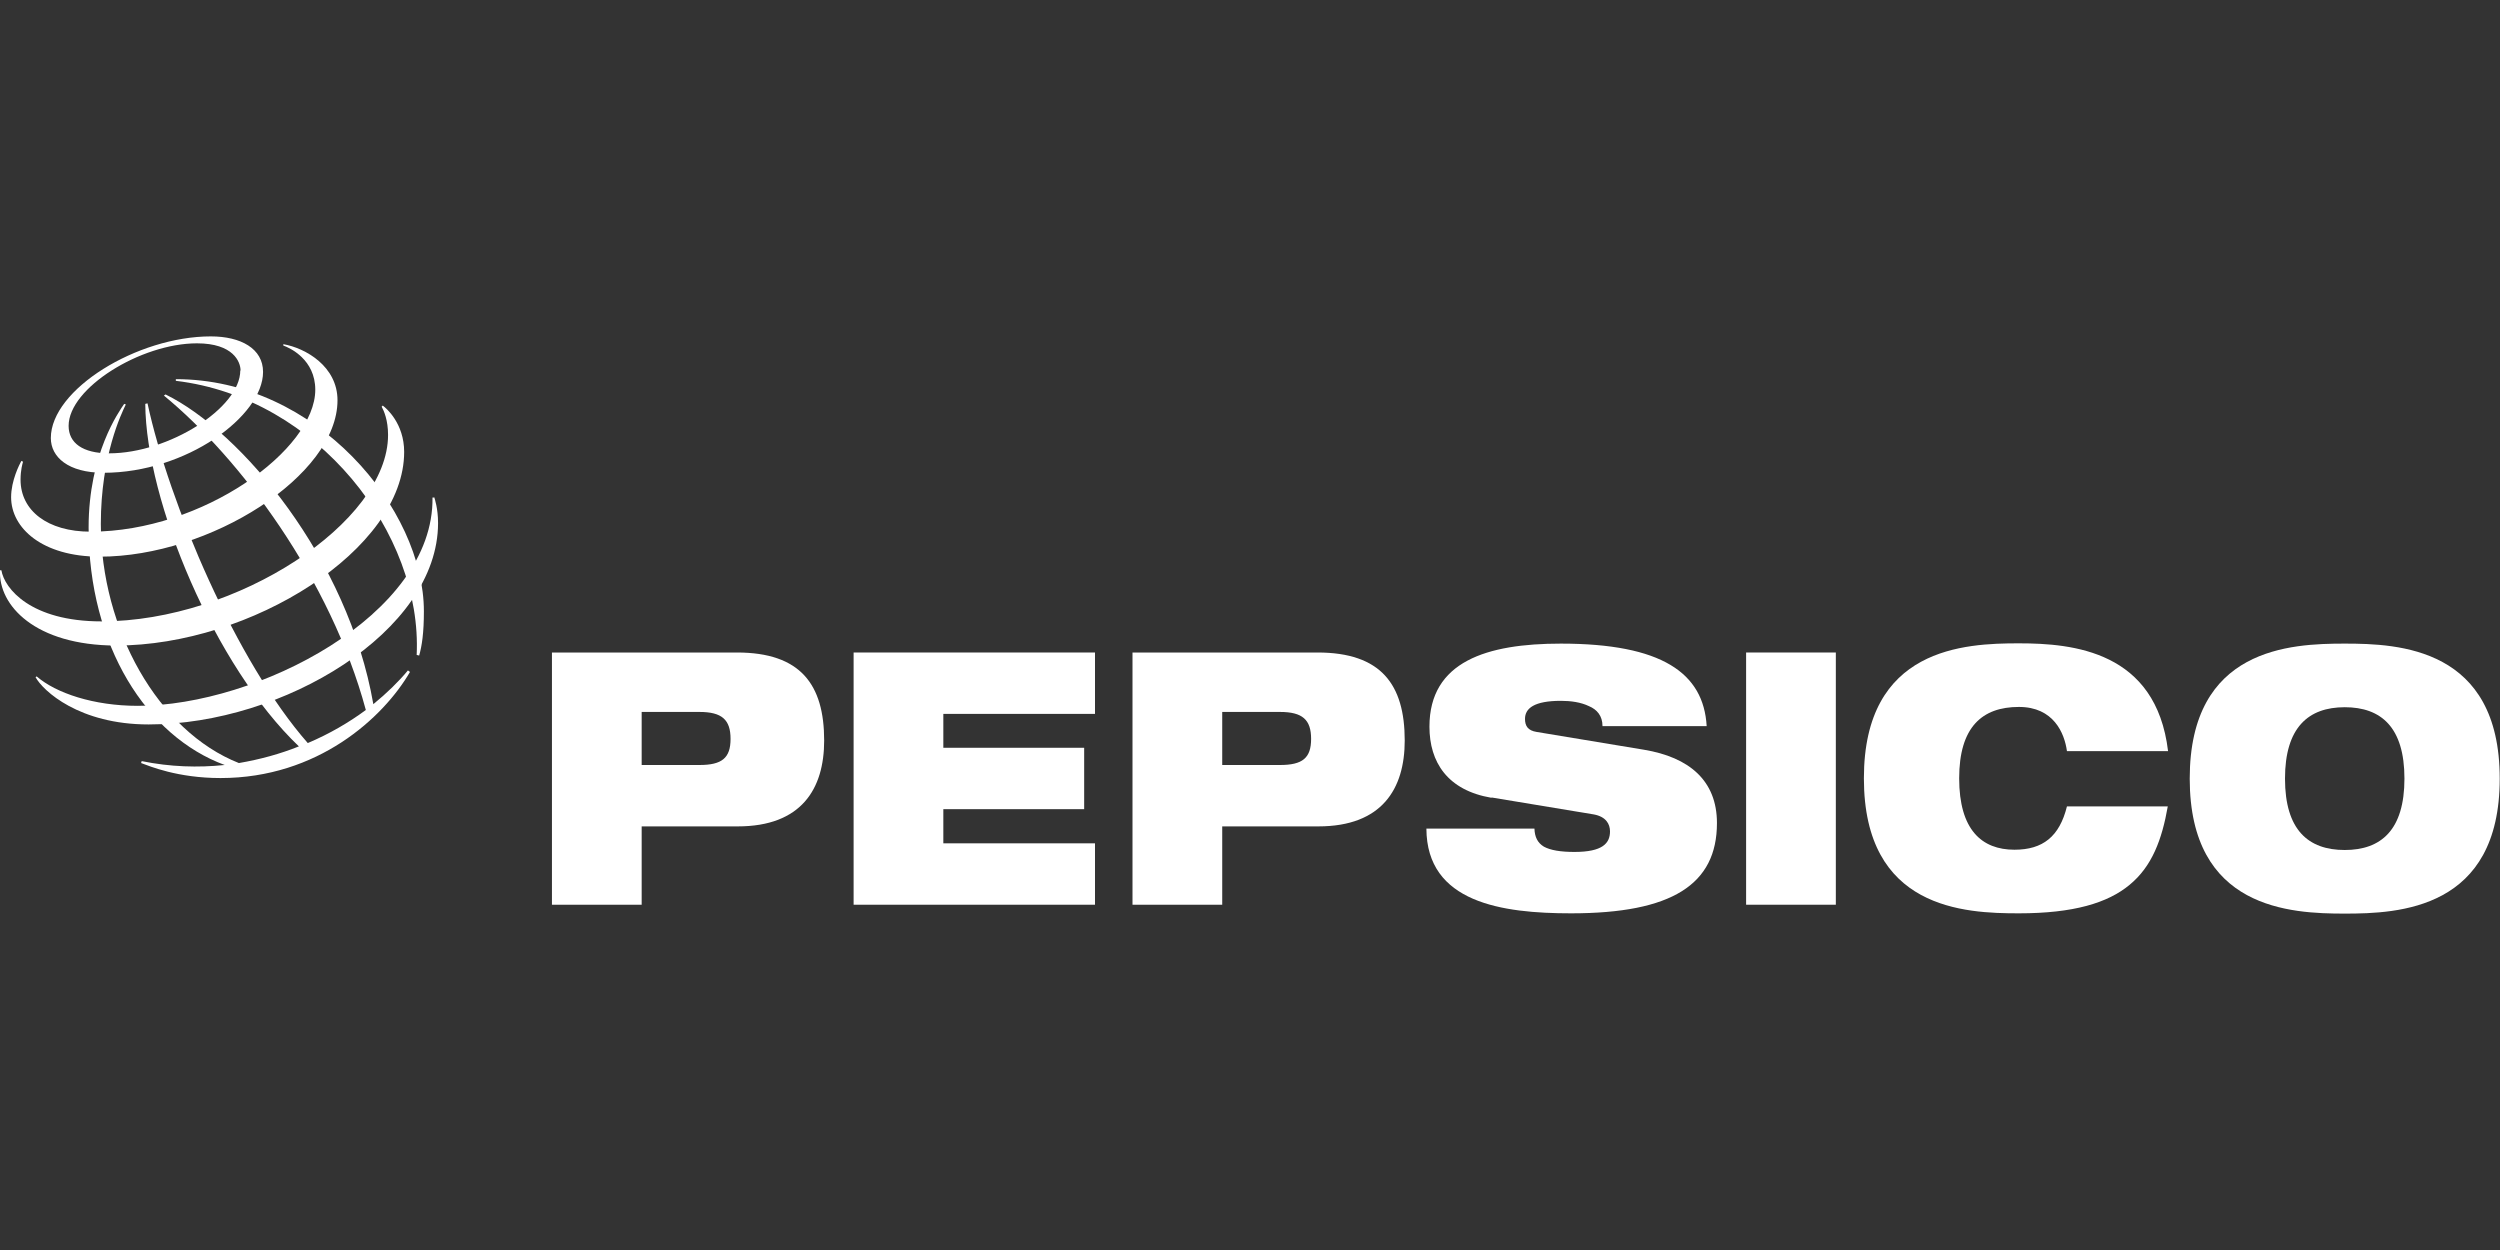
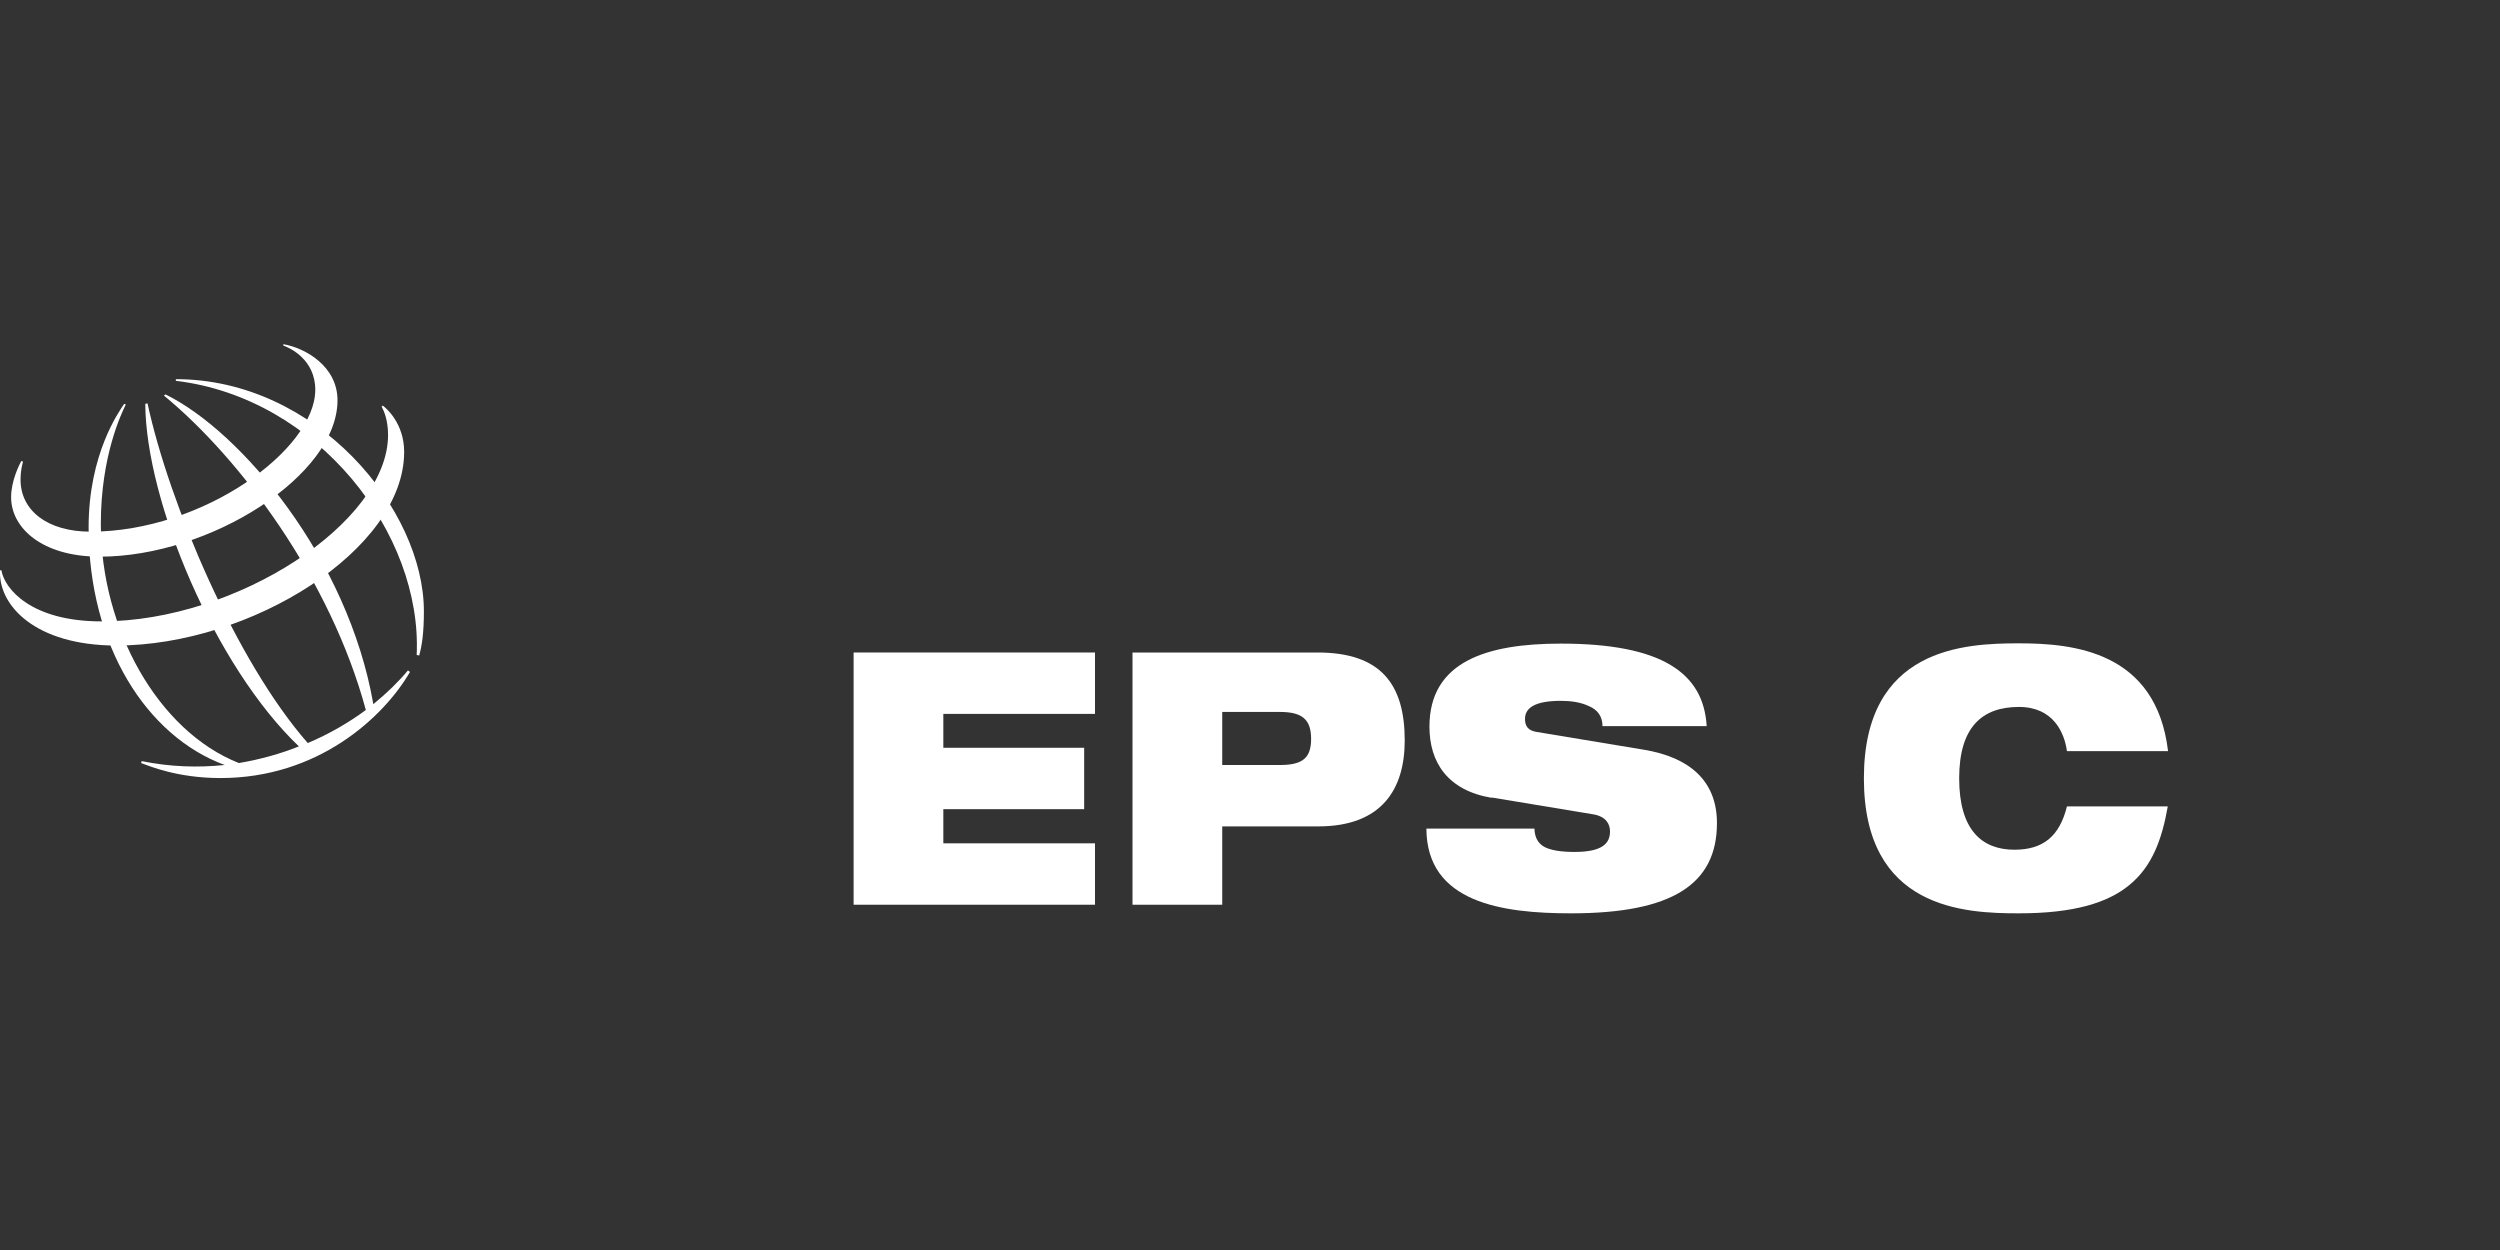
<svg xmlns="http://www.w3.org/2000/svg" id="Layer_1" data-name="Layer 1" viewBox="0 0 90 45">
  <rect x="0" y="0" width="90" height="45" fill="#333333" stroke="none" />
  <defs>
    <style>
      .cls-1 {
        fill: #fff;
      }
    </style>
  </defs>
-   <path class="cls-1" d="M23.1,25.63h2.08c.81,0,1.12.28,1.12.97s-.31.94-1.12.94h-2.08v-1.91ZM19.87,32.57h3.23v-2.82h3.46c2.29,0,3.11-1.35,3.11-3.09,0-2.02-.85-3.17-3.14-3.17h-6.66v9.08Z" />
  <polygon class="cls-1" points="30.73 23.49 39.42 23.49 39.42 25.7 33.96 25.7 33.96 26.92 39.03 26.92 39.03 29.13 33.96 29.13 33.96 30.36 39.42 30.36 39.42 32.57 30.73 32.57 30.73 23.49" />
  <path class="cls-1" d="M44,25.63h2.08c.81,0,1.12.28,1.12.97s-.31.94-1.12.94h-2.08v-1.91ZM40.77,32.57h3.23v-2.82h3.46c2.29,0,3.11-1.35,3.11-3.09,0-2.02-.85-3.17-3.14-3.17h-6.66v9.08Z" />
  <path class="cls-1" d="M53.69,28.72c-1.58-.27-2.23-1.28-2.23-2.56,0-2.35,2.07-2.99,4.73-2.99,3.64,0,5.14,1.06,5.25,2.97h-3.75c0-.37-.2-.6-.49-.72-.29-.14-.65-.19-1.01-.19-.96,0-1.29.27-1.29.65,0,.25.1.42.42.47l3.86.64c1.63.27,2.63,1.11,2.63,2.64,0,2.21-1.62,3.25-5.25,3.25-2.48,0-5.2-.38-5.21-3.05h3.89c.01.3.11.51.34.65.24.13.6.19,1.1.19,1.01,0,1.28-.31,1.28-.74,0-.27-.15-.53-.58-.61l-3.68-.61Z" />
-   <rect class="cls-1" x="62.86" y="23.49" width="3.23" height="9.08" />
  <path class="cls-1" d="M78.04,29.03c-.21,1.2-.57,2.16-1.37,2.82-.79.66-2.03,1.03-3.99,1.03s-5.58-.15-5.58-4.86,3.63-4.86,5.58-4.86,4.94.28,5.37,3.88h-3.64c-.09-.65-.48-1.59-1.73-1.59-1.32,0-2.15.72-2.15,2.57s.81,2.57,1.99,2.57c1.02,0,1.62-.47,1.89-1.56h3.64Z" />
-   <path class="cls-1" d="M82.26,28.03c0-1.84.84-2.57,2.15-2.57s2.15.72,2.15,2.57-.84,2.57-2.15,2.57-2.15-.72-2.15-2.57M78.83,28.03c0,4.7,3.63,4.86,5.58,4.86s5.58-.15,5.58-4.86-3.63-4.86-5.58-4.86-5.58.15-5.58,4.86" />
  <path class="cls-1" d="M15,23.58c.21-4.36-3.55-9.26-8.67-9.87v-.06c5.06,0,8.93,4.67,8.93,8.36,0,.77-.07,1.24-.17,1.59l-.08-.02ZM14.69,24.13c-.34.41-.76.82-1.25,1.22-.91-5.24-4.76-9.82-7.48-11.15l-.06.04c2.74,2.25,6,6.61,7.27,11.32-.61.45-1.31.86-2.09,1.19-2.58-2.94-4.99-8.62-5.77-12.23l-.08.02c.02,3.5,2.5,9.44,5.53,12.33-.67.27-1.4.47-2.16.6-2.91-1.15-4.97-4.83-4.97-8.61,0-2.46.75-3.99.9-4.3l-.06-.02c-.18.27-1.28,1.79-1.28,4.45,0,4.27,2.1,7.52,4.9,8.55-.96.1-1.96.07-2.99-.14l-.02.07c.3.11,1.31.54,2.86.54,3.5,0,5.86-2.17,6.82-3.82l-.07-.05Z" />
-   <path class="cls-1" d="M7.59,12.11c-2.65,0-5.76,1.91-5.76,3.66,0,.68.62,1.25,1.9,1.25,2.97,0,5.74-2.04,5.74-3.63,0-.84-.8-1.28-1.88-1.28M8.65,13.34c0,1.34-2.57,2.98-4.72,2.98-.95,0-1.46-.37-1.46-.99,0-1.36,2.6-2.97,4.62-2.97,1.31,0,1.57.67,1.57.98" />
  <path class="cls-1" d="M.77,16.59c-.07.13-.37.71-.37,1.31,0,1.11,1.12,2.14,3.19,2.14,3.97,0,8.56-2.92,8.56-5.63,0-1.22-1.15-1.88-1.95-2.02v.05c.23.08,1.15.5,1.15,1.59,0,2.16-4.05,5.11-8.09,5.11-1.55,0-2.52-.76-2.52-1.87,0-.35.07-.58.09-.65l-.05-.02Z" />
  <path class="cls-1" d="M13.79,14.61c.11.08.76.63.76,1.66,0,3.51-5.51,6.97-10.38,6.97C1.27,23.23-.06,21.8,0,20.53h.05c.11.66,1.06,1.84,3.6,1.84,4.88,0,10.32-3.57,10.32-6.71,0-.54-.15-.87-.23-1.02l.04-.04Z" />
-   <path class="cls-1" d="M15.63,17.89c.02.07.14.41.14.94,0,3.91-5.58,7.25-10.42,7.25-2.5,0-3.8-1.21-4.07-1.7l.04-.03c.69.6,2.05,1.06,3.64,1.06,4.28,0,10.67-3.26,10.61-7.5h.06Z" />
</svg>